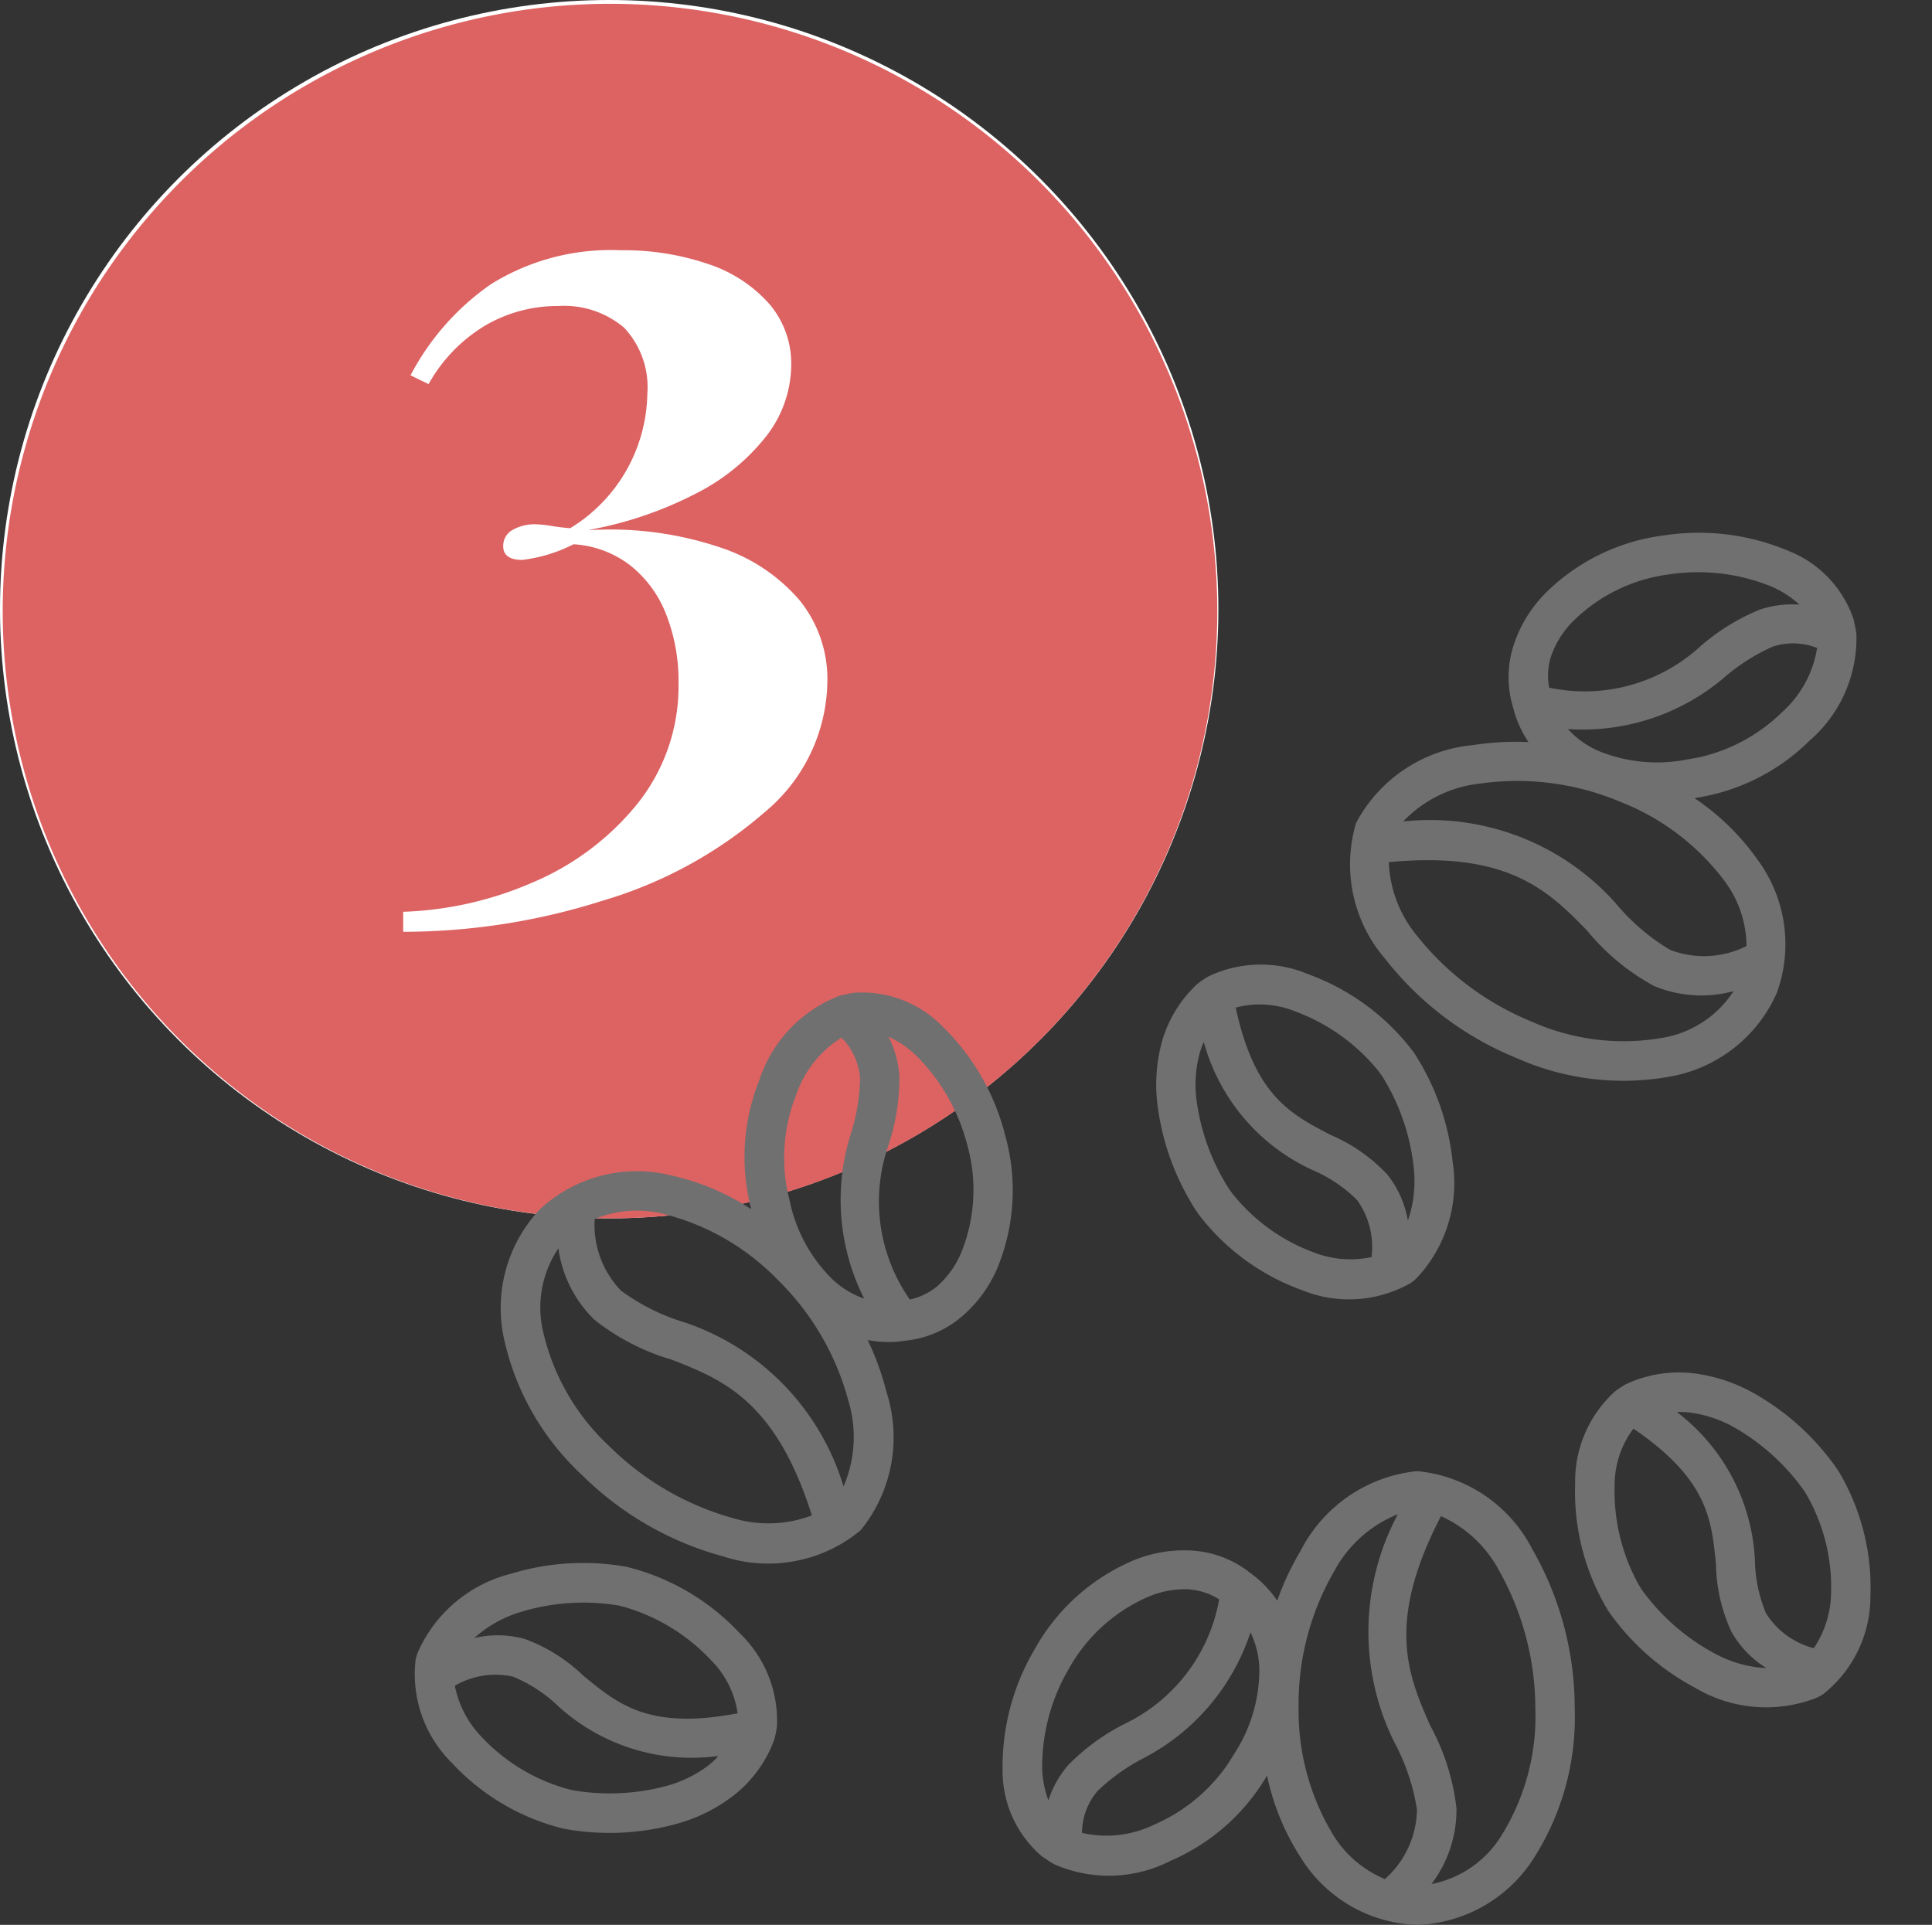
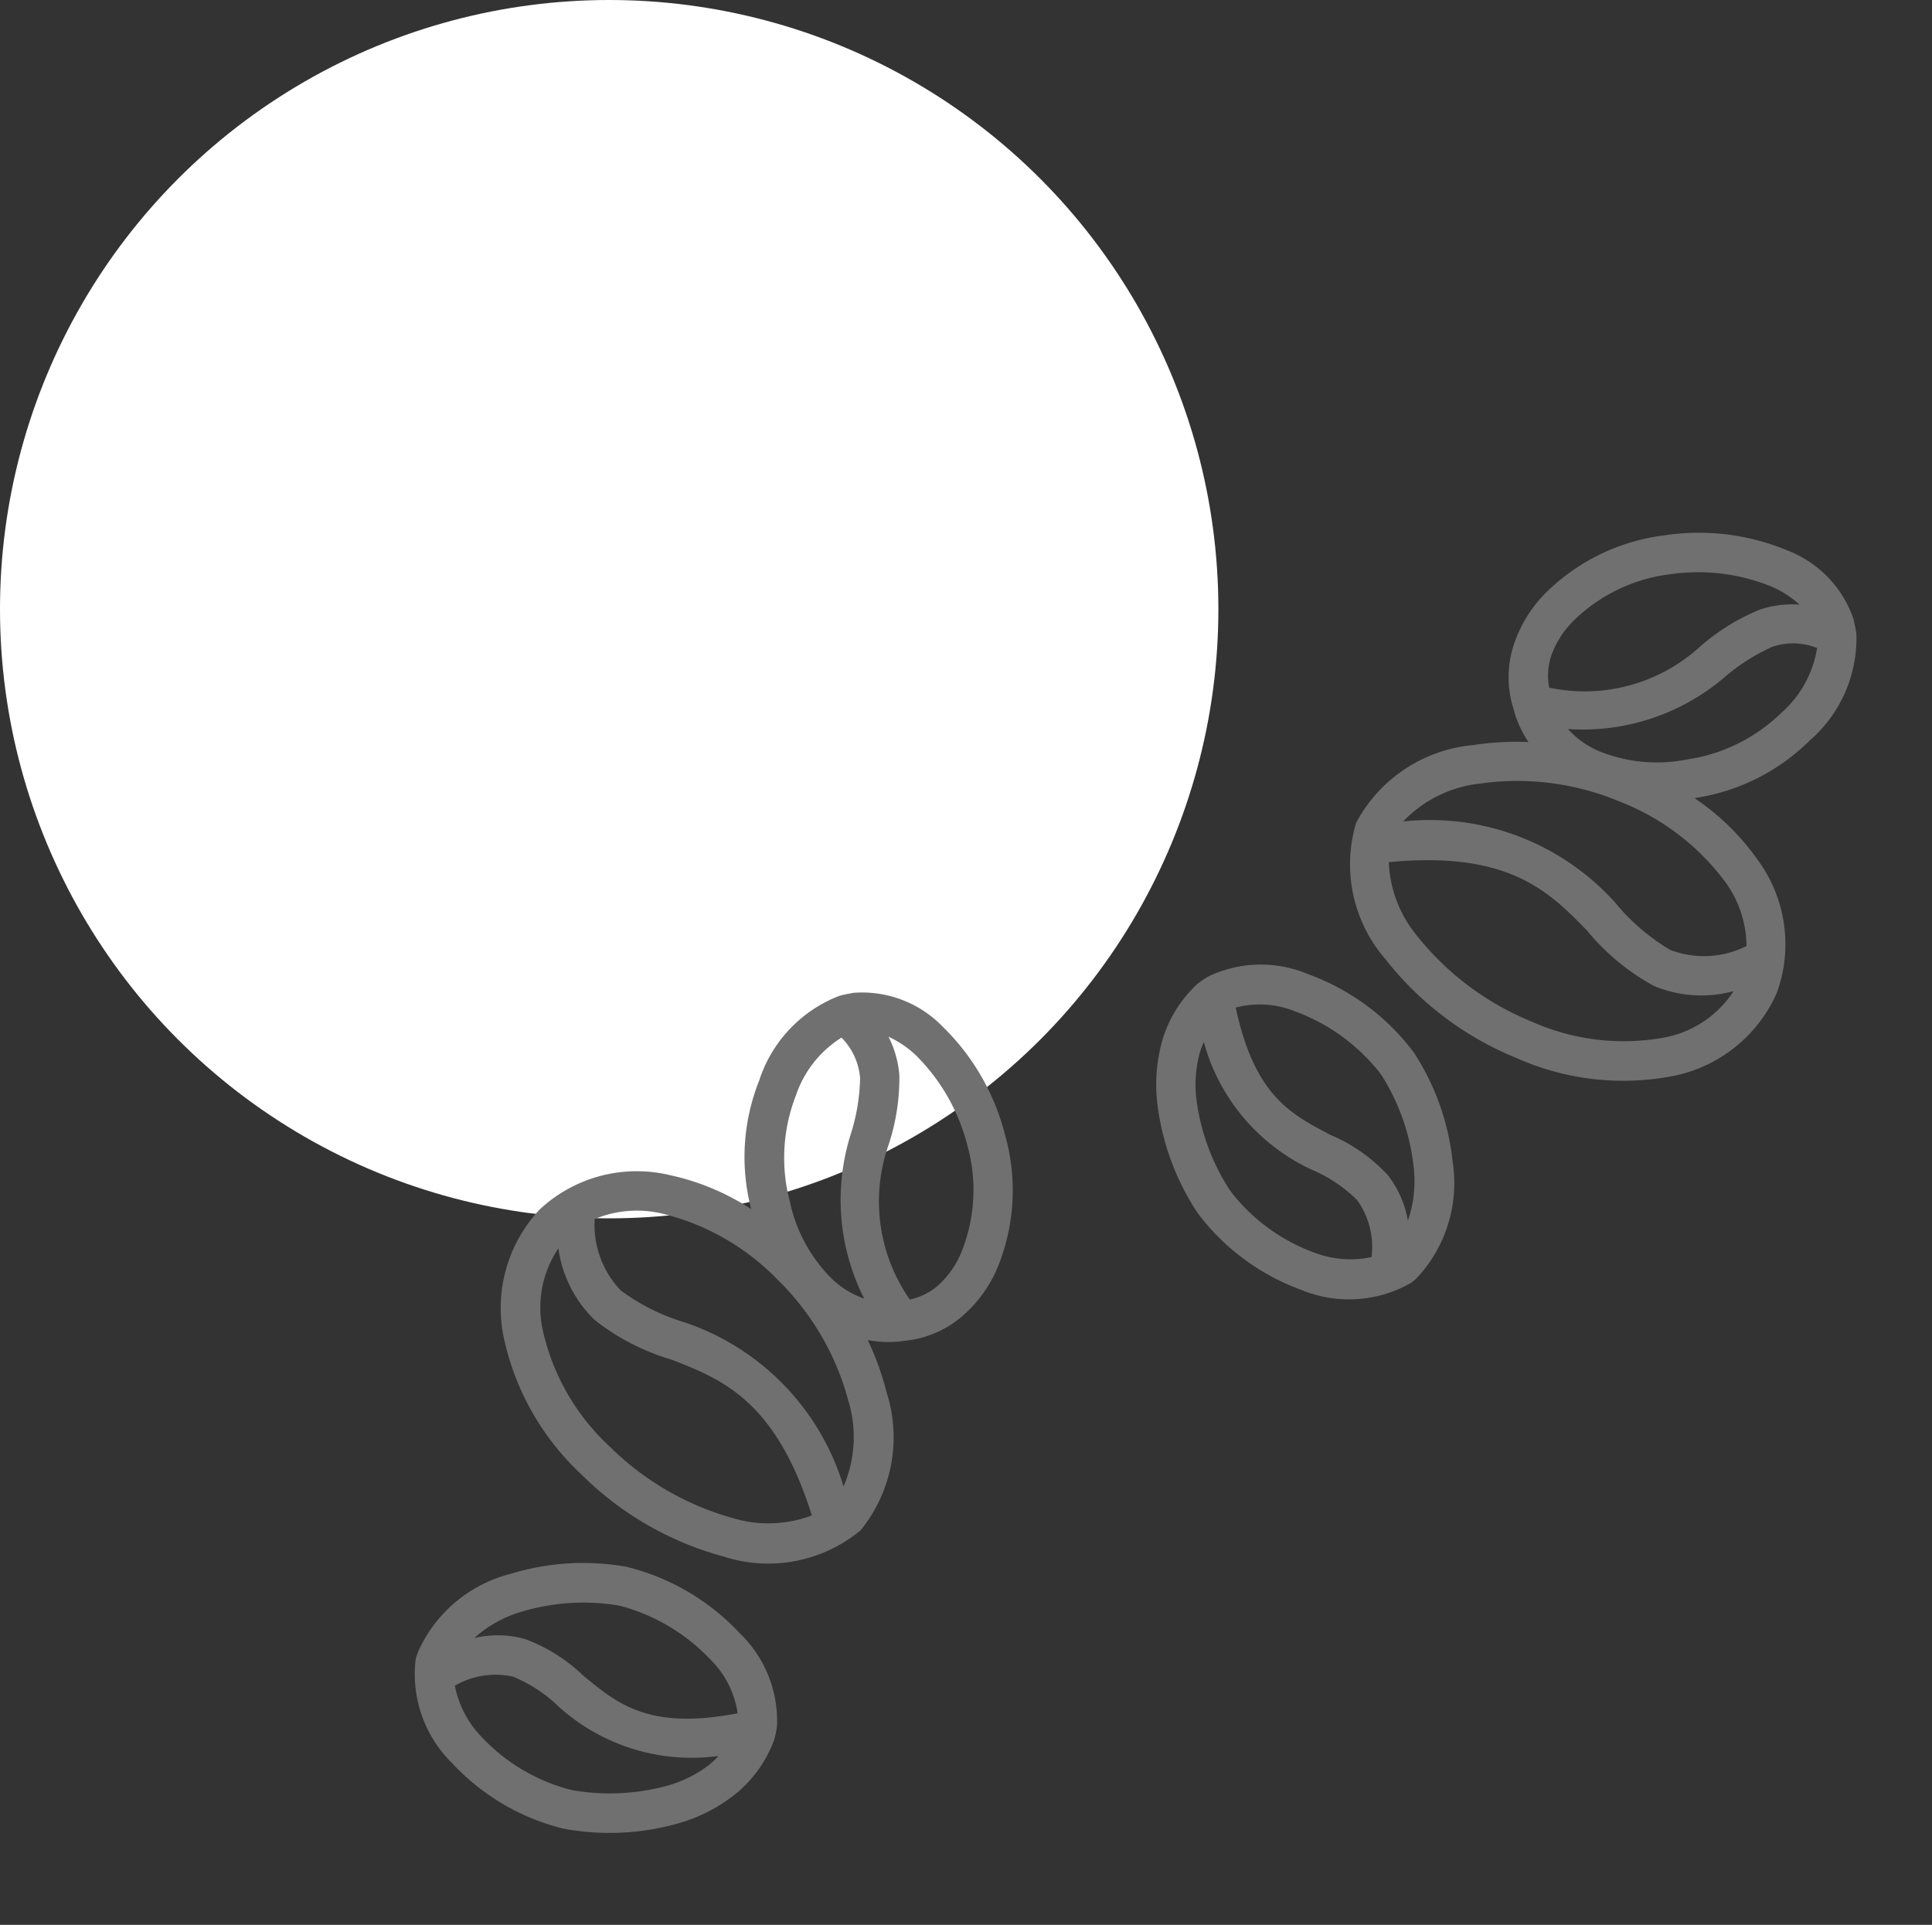
<svg xmlns="http://www.w3.org/2000/svg" width="61.843" height="61.616" viewBox="0 0 61.843 61.616">
  <rect x="0" y="0" width="61.843" height="61.616" fill="#333333" stroke="none" />
  <defs>
    <style> .cls-1{fill:#fff}.cls-2{fill:#dd6262}.cls-3{fill:#707070} </style>
  </defs>
  <g id="Enjoy_3" data-name="Enjoy 3" transform="translate(13256 3723)">
    <g id="Group_1790" data-name="Group 1790" transform="translate(-455 205)">
      <circle id="Ellipse_289" cx="19.5" cy="19.5" r="19.5" class="cls-1" data-name="Ellipse 289" transform="translate(-12801 -3928)" />
-       <path id="Subtraction_2" d="M19.5 49a19.439 19.439 0 1 1 7.59-1.532A19.38 19.38 0 0 1 19.5 49zm-1.141-21.578a3.306 3.306 0 0 1 1.789.656 3.7 3.7 0 0 1 1.165 1.562 5.809 5.809 0 0 1 .406 2.219 6.019 6.019 0 0 1-1.32 3.875 8.616 8.616 0 0 1-3.352 2.515 11.3 11.3 0 0 1-4.141.938v.64h.009a21.089 21.089 0 0 0 6.39-1 13.885 13.885 0 0 0 5.163-2.82 5.523 5.523 0 0 0 2.016-4.18 4 4 0 0 0-.914-2.641 5.678 5.678 0 0 0-2.523-1.664 11 11 0 0 0-3.672-.571l-.547.015a12.136 12.136 0 0 0 3.445-1.166 6.718 6.718 0 0 0 2.266-1.851 3.752 3.752 0 0 0 .788-2.266 2.936 2.936 0 0 0-.7-1.953 4.482 4.482 0 0 0-1.945-1.274 8.36 8.36 0 0 0-2.821-.445 7.236 7.236 0 0 0-4.15 1.089 8.159 8.159 0 0 0-2.57 2.914l.578.281a5.058 5.058 0 0 1 1.8-1.867 4.592 4.592 0 0 1 2.359-.633 2.971 2.971 0 0 1 2.1.695 2.781 2.781 0 0 1 .743 2.118 5.14 5.14 0 0 1-2.469 4.3 6.676 6.676 0 0 1-.586-.07 3.448 3.448 0 0 0-.524-.055 1.4 1.4 0 0 0-.734.18.578.578 0 0 0-.3.523c0 .29.205.437.609.437a4.867 4.867 0 0 0 1.64-.5z" class="cls-2" data-name="Subtraction 2" transform="translate(-12801 -3938)" />
    </g>
    <g id="Group_1792" data-name="Group 1792" transform="translate(-13248.994 -3710.137)">
      <g id="noun_coffee_beans_1748119" data-name="noun_coffee beans_1748119" transform="translate(25.086 31.07)">
-         <path id="Path_836" d="M27.826 971.366c.088 0 .18.011.266.02a5.21 5.21 0 0 1 1.944.631 8.05 8.05 0 0 1 2.469 2.142c.1.122.176.242.255.354a7.242 7.242 0 0 1 1.026 3.986 3.993 3.993 0 0 1-1.519 3.167 1.482 1.482 0 0 1-.245.127 4.443 4.443 0 0 1-3.86-.344 7.9 7.9 0 0 1-2.782-2.476l-.01-.02a7.36 7.36 0 0 1-1.036-4.035 3.89 3.89 0 0 1 1.261-2.937 3.563 3.563 0 0 1 .357-.239 4 4 0 0 1 1.874-.376zm-.207 1.263h-.03a6.344 6.344 0 0 1 2.5 4.745 4.607 4.607 0 0 0 .355 1.7 2.581 2.581 0 0 0 1.529 1.115 3.252 3.252 0 0 0 .553-1.756 5.949 5.949 0 0 0-.687-2.981c-.049-.1-.113-.2-.162-.284a7 7 0 0 0-2.24-2.042 3.936 3.936 0 0 0-1.45-.483 2.891 2.891 0 0 0-.368-.014zm-1.421.533a3.016 3.016 0 0 0-.6 1.815 6.17 6.17 0 0 0 .684 3.017c.053.113.121.216.175.308a6.877 6.877 0 0 0 2.3 2.032 3.9 3.9 0 0 0 1.7.493 3.268 3.268 0 0 1-1.115-1.154 5.336 5.336 0 0 1-.5-2.171c-.142-1.402-.236-2.702-2.642-4.341zm-6.9 1.361a4.632 4.632 0 0 1 3.67 2.506 10.214 10.214 0 0 1 1.352 5.061 8.393 8.393 0 0 1-1.293 4.795 4.612 4.612 0 0 1-3.749 2.161h-.01a4.55 4.55 0 0 1-3.72-2.161 7.75 7.75 0 0 1-1.075-2.614l-.039.059a6.6 6.6 0 0 1-3.049 2.664 4.332 4.332 0 0 1-3.73.108c-.133-.073-.249-.158-.387-.248a3.591 3.591 0 0 1-1.261-2.78 7.366 7.366 0 0 1 1.036-3.867 6.527 6.527 0 0 1 3.157-2.831 4.226 4.226 0 0 1 1.954-.306 3.323 3.323 0 0 1 1.65.61l.32.245a3.572 3.572 0 0 1 .674.743 8.887 8.887 0 0 1 .75-1.6 4.722 4.722 0 0 1 3.7-2.545zm-.638 1.377a3.988 3.988 0 0 0-2.033 1.815 8.495 8.495 0 0 0-1.145 4.37 7.674 7.674 0 0 0 1.115 4.094 3.528 3.528 0 0 0 1.648 1.4 3.033 3.033 0 0 0 1.026-2.22 6.756 6.756 0 0 0-.74-2.19 7.968 7.968 0 0 1 .129-7.269zm1.381.059c-1.764 3.394-1.069 5.072-.345 6.708a7.233 7.233 0 0 1 .839 2.644 3.925 3.925 0 0 1-.8 2.427 3.383 3.383 0 0 0 2.25-1.569 7.218 7.218 0 0 0 1.075-4.069 9.055 9.055 0 0 0-1.174-4.42 3.929 3.929 0 0 0-1.845-1.717zm-8.022 2.348a2.974 2.974 0 0 0-1.352.237 5.335 5.335 0 0 0-2.526 2.279 6.233 6.233 0 0 0-.868 3.2 3.24 3.24 0 0 0 .2 1.036 3.254 3.254 0 0 1 .631-1.125 6.843 6.843 0 0 1 1.806-1.322 5.48 5.48 0 0 0 3.029-3.986 2.057 2.057 0 0 0-.92-.315zm1.924 1.371a7 7 0 0 1-3.394 4.015 6.286 6.286 0 0 0-1.5 1.065 2.069 2.069 0 0 0-.5 1.342 3.5 3.5 0 0 0 2.338-.276 5.51 5.51 0 0 0 2.362-1.976c.067-.113.132-.214.2-.321a4.924 4.924 0 0 0 .776-2.695 2.864 2.864 0 0 0-.282-1.15z" class="cls-3" data-name="Path 836" transform="translate(-6.006 -971.362)" />
-       </g>
+         </g>
      <g id="noun_coffee_beans_1748119-2" data-name="noun_coffee beans_1748119" transform="rotate(-45 43.604 18.061)">
        <path id="Path_836-2" d="M5.967 17.679c-.088 0-.18-.011-.266-.02a5.21 5.21 0 0 1-1.944-.631 8.05 8.05 0 0 1-2.469-2.142c-.1-.122-.176-.242-.255-.354a7.242 7.242 0 0 1-1.025-3.986A3.993 3.993 0 0 1 1.527 7.38a1.482 1.482 0 0 1 .245-.127 4.443 4.443 0 0 1 3.86.344 7.9 7.9 0 0 1 2.782 2.476l.01.02a7.359 7.359 0 0 1 1.036 4.035 3.89 3.89 0 0 1-1.26 2.937 3.563 3.563 0 0 1-.357.239 4 4 0 0 1-1.875.375zm.207-1.263H6.2a6.344 6.344 0 0 1-2.5-4.745 4.607 4.607 0 0 0-.355-1.7 2.581 2.581 0 0 0-1.522-1.112 3.252 3.252 0 0 0-.553 1.756 5.949 5.949 0 0 0 .687 2.985c.049.1.113.2.162.284a7 7 0 0 0 2.24 2.042 3.937 3.937 0 0 0 1.45.483 2.891 2.891 0 0 0 .366.007zm1.426-.532a3.016 3.016 0 0 0 .6-1.815 6.171 6.171 0 0 0-.684-3.017c-.053-.113-.121-.216-.175-.308a6.877 6.877 0 0 0-2.3-2.032 3.9 3.9 0 0 0-1.7-.493 3.268 3.268 0 0 1 1.117 1.153 5.336 5.336 0 0 1 .5 2.171c.142 1.4.229 2.704 2.642 4.341zm6.9-1.361a4.632 4.632 0 0 1-3.67-2.506 10.214 10.214 0 0 1-1.36-5.062 8.393 8.393 0 0 1 1.293-4.795A4.612 4.612 0 0 1 14.512 0h.01a4.55 4.55 0 0 1 3.72 2.161 7.75 7.75 0 0 1 1.075 2.614l.039-.059a6.6 6.6 0 0 1 3.049-2.664 4.332 4.332 0 0 1 3.73-.108c.133.073.249.158.387.248a3.591 3.591 0 0 1 1.261 2.78 7.366 7.366 0 0 1-1.036 3.868 6.527 6.527 0 0 1-3.157 2.831 4.226 4.226 0 0 1-1.954.306 3.323 3.323 0 0 1-1.65-.61l-.32-.245a3.572 3.572 0 0 1-.674-.743 8.887 8.887 0 0 1-.75 1.6 4.722 4.722 0 0 1-3.7 2.545h-.049zm.641-1.381a3.988 3.988 0 0 0 2.033-1.815 8.495 8.495 0 0 0 1.145-4.37A7.674 7.674 0 0 0 17.2 2.861a3.528 3.528 0 0 0-1.648-1.4 3.033 3.033 0 0 0-1.026 2.22 6.757 6.757 0 0 0 .74 2.19 7.968 7.968 0 0 1-.132 7.27zm-1.381-.059c1.764-3.394 1.069-5.072.345-6.708a7.233 7.233 0 0 1-.839-2.644 3.925 3.925 0 0 1 .8-2.427 3.383 3.383 0 0 0-2.25 1.569 7.218 7.218 0 0 0-1.075 4.074 9.055 9.055 0 0 0 1.174 4.42 3.929 3.929 0 0 0 1.837 1.715zm8.022-2.348a2.974 2.974 0 0 0 1.352-.237 5.335 5.335 0 0 0 2.526-2.279 6.233 6.233 0 0 0 .868-3.2 3.24 3.24 0 0 0-.2-1.036 3.254 3.254 0 0 1-.631 1.125 6.843 6.843 0 0 1-1.806 1.322 5.48 5.48 0 0 0-3.029 3.986 2.057 2.057 0 0 0 .912.318zM19.85 9.363a7 7 0 0 1 3.394-4.015 6.286 6.286 0 0 0 1.5-1.065 2.069 2.069 0 0 0 .5-1.342 3.5 3.5 0 0 0-2.338.276 5.51 5.51 0 0 0-2.362 1.976c-.067.113-.132.214-.2.321a4.924 4.924 0 0 0-.776 2.695 2.864 2.864 0 0 0 .282 1.154z" class="cls-3" data-name="Path 836" />
      </g>
      <g id="noun_coffee_beans_1748119-3" data-name="noun_coffee beans_1748119" transform="rotate(-68 33.114 -7.899)">
        <path id="Path_836-3" d="M5.967 0c-.088 0-.18.011-.266.02a5.21 5.21 0 0 0-1.944.635A8.05 8.05 0 0 0 1.289 2.8c-.1.122-.176.242-.255.354A7.242 7.242 0 0 0 .008 7.136 3.993 3.993 0 0 0 1.527 10.3a1.484 1.484 0 0 0 .245.127 4.443 4.443 0 0 0 3.86-.344A7.9 7.9 0 0 0 8.414 7.61l.01-.02A7.359 7.359 0 0 0 9.46 3.555 3.89 3.89 0 0 0 8.2.618a3.554 3.554 0 0 0-.358-.24A4 4 0 0 0 5.967 0zm.207 1.263H6.2a6.344 6.344 0 0 0-2.5 4.745 4.607 4.607 0 0 1-.355 1.7 2.581 2.581 0 0 1-1.522 1.115 3.252 3.252 0 0 1-.553-1.756 5.949 5.949 0 0 1 .687-2.981c.049-.1.113-.2.162-.284a7 7 0 0 1 2.24-2.042 3.936 3.936 0 0 1 1.45-.483 2.892 2.892 0 0 1 .366-.011zM7.6 1.8a3.016 3.016 0 0 1 .6 1.815 6.17 6.17 0 0 1-.684 3.017c-.053.113-.121.216-.175.308a6.877 6.877 0 0 1-2.3 2.032 3.9 3.9 0 0 1-1.7.493A3.269 3.269 0 0 0 4.458 8.31a5.336 5.336 0 0 0 .5-2.171C5.1 4.74 5.187 3.435 7.6 1.8zm6.9 1.361a4.632 4.632 0 0 0-3.67 2.506 10.214 10.214 0 0 0-1.36 5.06 8.393 8.393 0 0 0 1.293 4.795 4.612 4.612 0 0 0 3.749 2.161h.01a4.55 4.55 0 0 0 3.72-2.161 7.75 7.75 0 0 0 1.075-2.614l.039.059a6.6 6.6 0 0 0 3.049 2.664 4.332 4.332 0 0 0 3.73.108c.133-.073.249-.158.387-.248a3.591 3.591 0 0 0 1.261-2.78 7.366 7.366 0 0 0-1.036-3.867 6.527 6.527 0 0 0-3.157-2.831 4.226 4.226 0 0 0-1.954-.306 3.323 3.323 0 0 0-1.65.61l-.32.245a3.569 3.569 0 0 0-.675.743 8.885 8.885 0 0 0-.75-1.6 4.722 4.722 0 0 0-3.7-2.545h-.049zm.641 1.381a3.988 3.988 0 0 1 2.033 1.815 8.494 8.494 0 0 1 1.145 4.37 7.674 7.674 0 0 1-1.119 4.095 3.527 3.527 0 0 1-1.648 1.4A3.032 3.032 0 0 1 14.522 14a6.757 6.757 0 0 1 .74-2.19 7.968 7.968 0 0 0-.128-7.268zm-1.389.058c1.764 3.394 1.069 5.072.345 6.708a7.233 7.233 0 0 0-.839 2.644 3.925 3.925 0 0 0 .8 2.427 3.383 3.383 0 0 1-2.25-1.569 7.218 7.218 0 0 1-1.075-4.074 9.055 9.055 0 0 1 1.174-4.42A3.929 3.929 0 0 1 13.752 4.6zm8.022 2.348a2.974 2.974 0 0 1 1.352.237 5.335 5.335 0 0 1 2.526 2.279 6.233 6.233 0 0 1 .868 3.2 3.24 3.24 0 0 1-.2 1.036 3.254 3.254 0 0 0-.631-1.125 6.843 6.843 0 0 0-1.806-1.322 5.48 5.48 0 0 1-3.029-3.986 2.056 2.056 0 0 1 .92-.318zM19.85 8.32a7 7 0 0 0 3.394 4.015 6.286 6.286 0 0 1 1.5 1.066 2.069 2.069 0 0 1 .5 1.342 3.5 3.5 0 0 1-2.338-.276 5.51 5.51 0 0 1-2.362-1.976c-.067-.113-.132-.214-.2-.321a4.924 4.924 0 0 1-.776-2.695 2.864 2.864 0 0 1 .282-1.155z" class="cls-3" data-name="Path 836" />
      </g>
    </g>
  </g>
</svg>